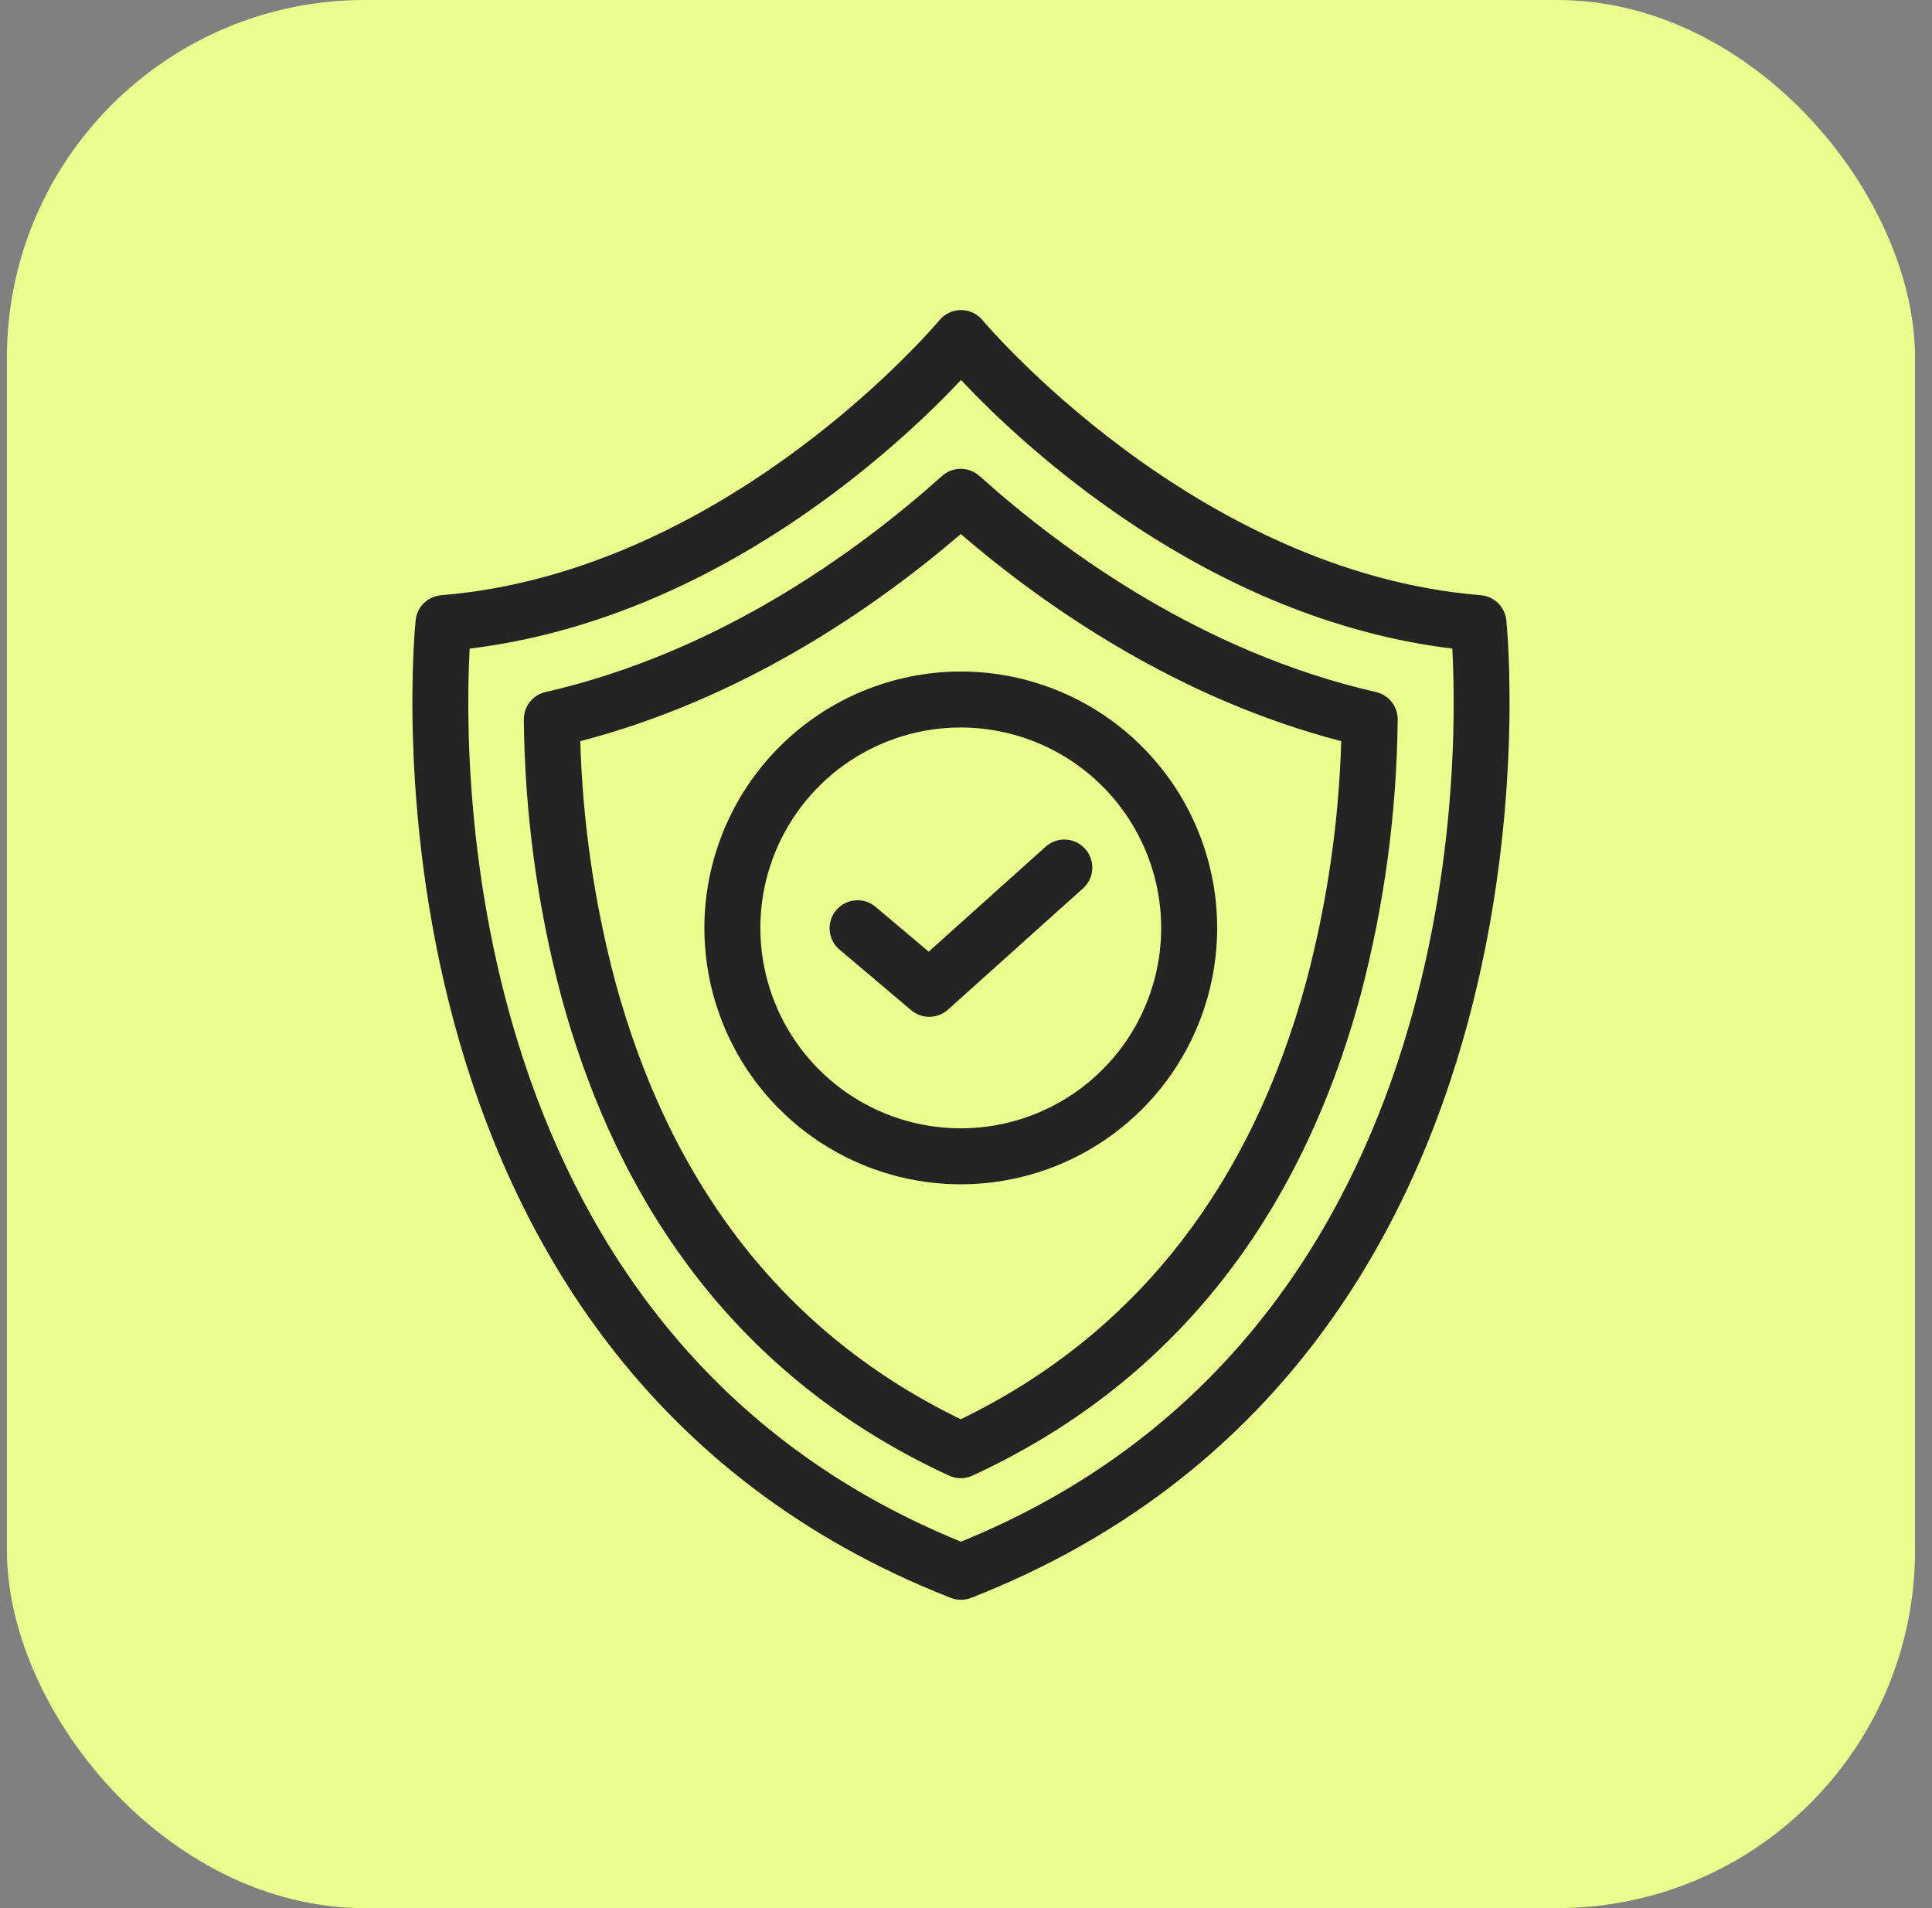
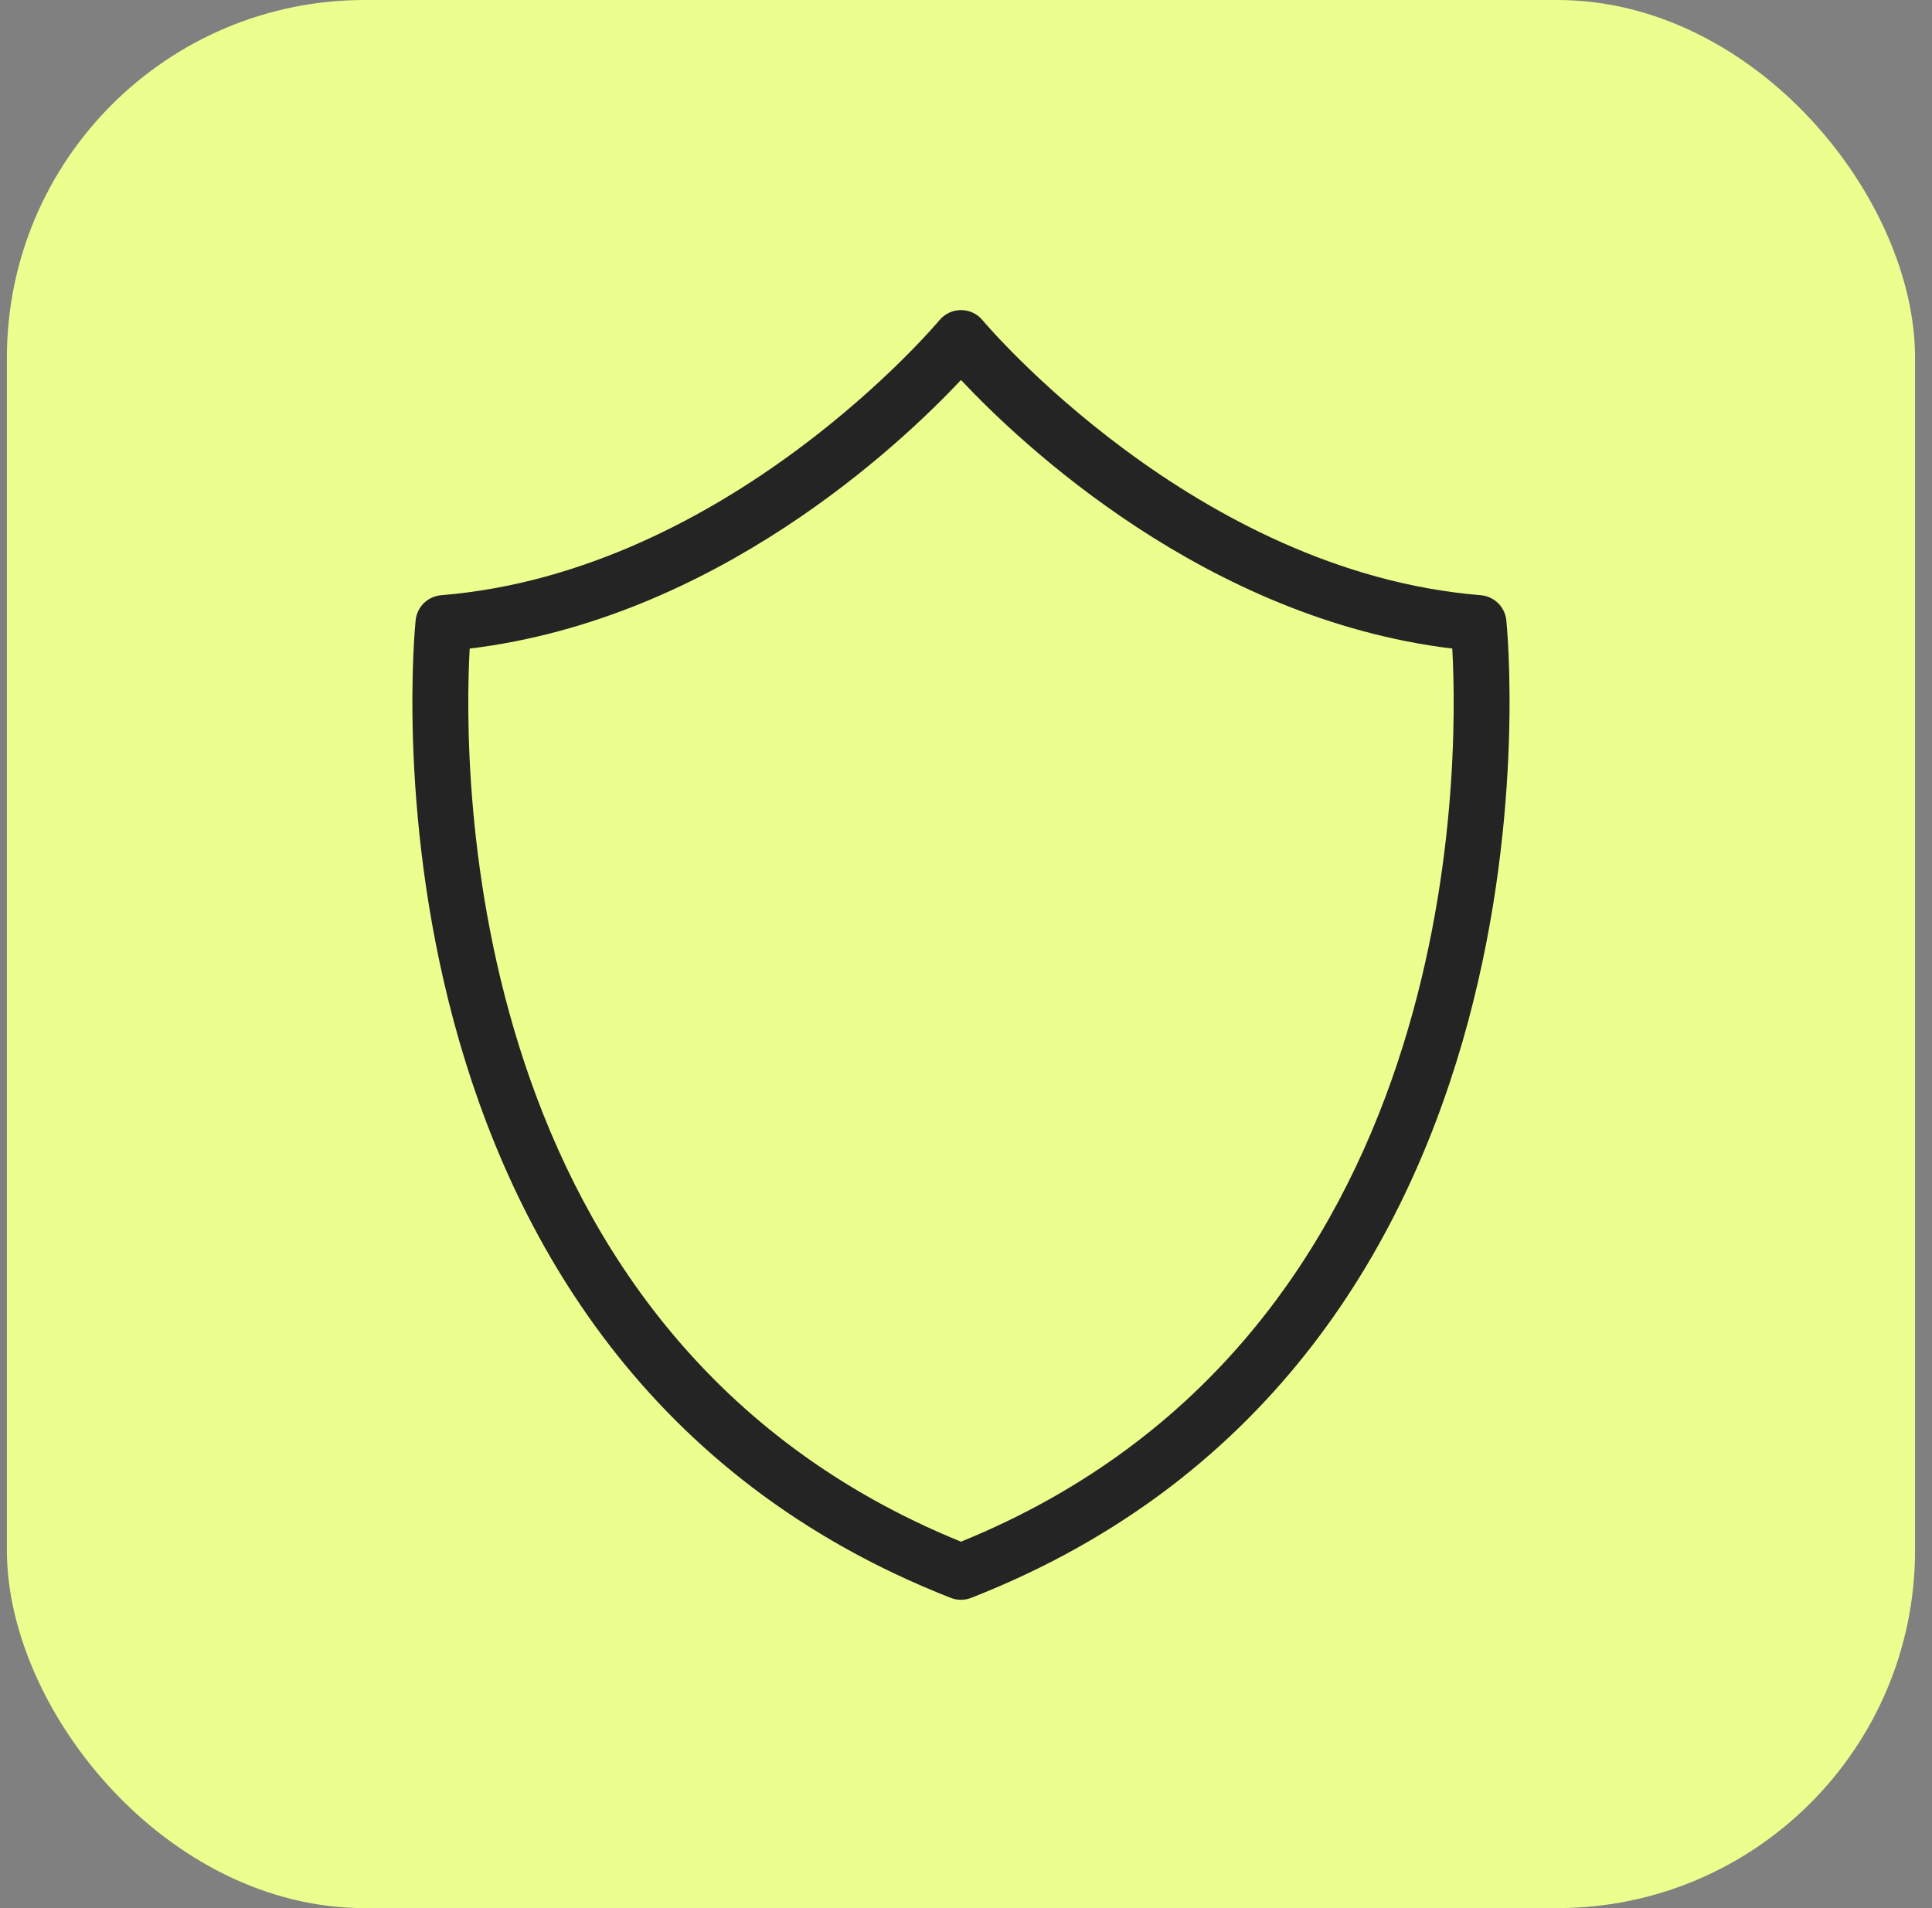
<svg xmlns="http://www.w3.org/2000/svg" width="81" height="80" viewBox="0 0 81 80" fill="none">
  <rect x="0" y="0" width="81" height="80" fill="#808080" stroke="none" />
  <rect x="0.289" width="80" height="80" rx="15" fill="#ECFE8E" />
-   <path d="M29.531 38.905C29.531 41.031 30.162 43.109 31.343 44.877C32.525 46.644 34.203 48.022 36.168 48.835C38.132 49.649 40.293 49.862 42.378 49.447C44.464 49.032 46.379 48.008 47.882 46.505C49.386 45.001 50.409 43.086 50.824 41.001C51.239 38.916 51.026 36.754 50.212 34.79C49.398 32.826 48.021 31.147 46.253 29.966C44.485 28.785 42.407 28.154 40.281 28.154C37.431 28.158 34.698 29.291 32.683 31.307C30.668 33.322 29.534 36.054 29.531 38.905ZM48.683 38.905C48.683 40.566 48.19 42.191 47.267 43.573C46.344 44.954 45.031 46.031 43.496 46.667C41.961 47.303 40.271 47.469 38.641 47.145C37.011 46.821 35.514 46.02 34.339 44.845C33.164 43.67 32.364 42.173 32.04 40.543C31.716 38.913 31.882 37.224 32.518 35.688C33.154 34.153 34.231 32.841 35.613 31.917C36.995 30.994 38.619 30.501 40.281 30.501C42.509 30.504 44.645 31.39 46.22 32.965C47.795 34.541 48.681 36.677 48.683 38.905Z" fill="#242424" />
-   <path d="M36.691 38.005C36.453 37.812 36.148 37.721 35.843 37.75C35.538 37.78 35.256 37.927 35.058 38.161C34.861 38.395 34.762 38.698 34.784 39.004C34.806 39.309 34.947 39.594 35.177 39.797L38.203 42.355C38.419 42.538 38.695 42.636 38.978 42.632C39.262 42.628 39.534 42.521 39.745 42.331L45.436 37.218C45.656 37.006 45.784 36.718 45.795 36.414C45.806 36.11 45.698 35.814 45.494 35.588C45.291 35.361 45.007 35.223 44.704 35.202C44.4 35.181 44.1 35.278 43.867 35.474L38.936 39.9L36.691 38.005Z" fill="#242424" />
  <path d="M63.152 25.994C63.121 25.723 62.997 25.471 62.802 25.282C62.606 25.093 62.35 24.977 62.079 24.955C50.082 23.976 41.279 13.53 41.191 13.421C41.081 13.289 40.943 13.183 40.787 13.11C40.631 13.038 40.462 13 40.29 13C40.117 13 39.947 13.038 39.791 13.112C39.635 13.185 39.497 13.292 39.386 13.425C39.299 13.53 30.523 23.974 18.5 24.955C18.228 24.977 17.972 25.093 17.776 25.282C17.581 25.471 17.457 25.723 17.427 25.994C17.392 26.303 14.264 56.966 39.861 66.993C40.136 67.101 40.441 67.101 40.716 66.993C66.314 56.966 63.186 26.303 63.152 25.994ZM40.29 64.637C19.262 56.081 19.414 32.227 19.692 27.193C30.014 25.939 37.731 18.654 40.29 15.932C42.849 18.654 50.566 25.939 60.888 27.193C61.165 32.227 61.318 56.081 40.29 64.637Z" fill="#242424" />
-   <path d="M57.687 29.015C50.456 27.36 44.656 23.176 41.063 19.956C40.848 19.763 40.569 19.656 40.28 19.656C39.99 19.656 39.712 19.763 39.496 19.956C35.903 23.175 30.103 27.36 22.872 29.015C22.611 29.075 22.378 29.222 22.212 29.433C22.047 29.643 21.958 29.904 21.961 30.172C22 34.069 22.521 37.947 23.515 41.716C26.106 51.296 31.581 58.079 39.787 61.867C39.941 61.938 40.109 61.975 40.279 61.975C40.449 61.975 40.617 61.938 40.771 61.867C48.978 58.079 54.453 51.298 57.044 41.716C58.038 37.947 58.56 34.068 58.599 30.17C58.602 29.902 58.513 29.642 58.347 29.432C58.181 29.222 57.948 29.075 57.687 29.015ZM54.778 41.105C52.429 49.789 47.553 55.977 40.28 59.504C33.006 55.977 28.13 49.789 25.781 41.105C24.916 37.828 24.428 34.463 24.328 31.075C31.109 29.31 36.611 25.538 40.28 22.391C43.948 25.538 49.451 29.31 56.232 31.075C56.132 34.463 55.644 37.828 54.778 41.105Z" fill="#242424" />
</svg>